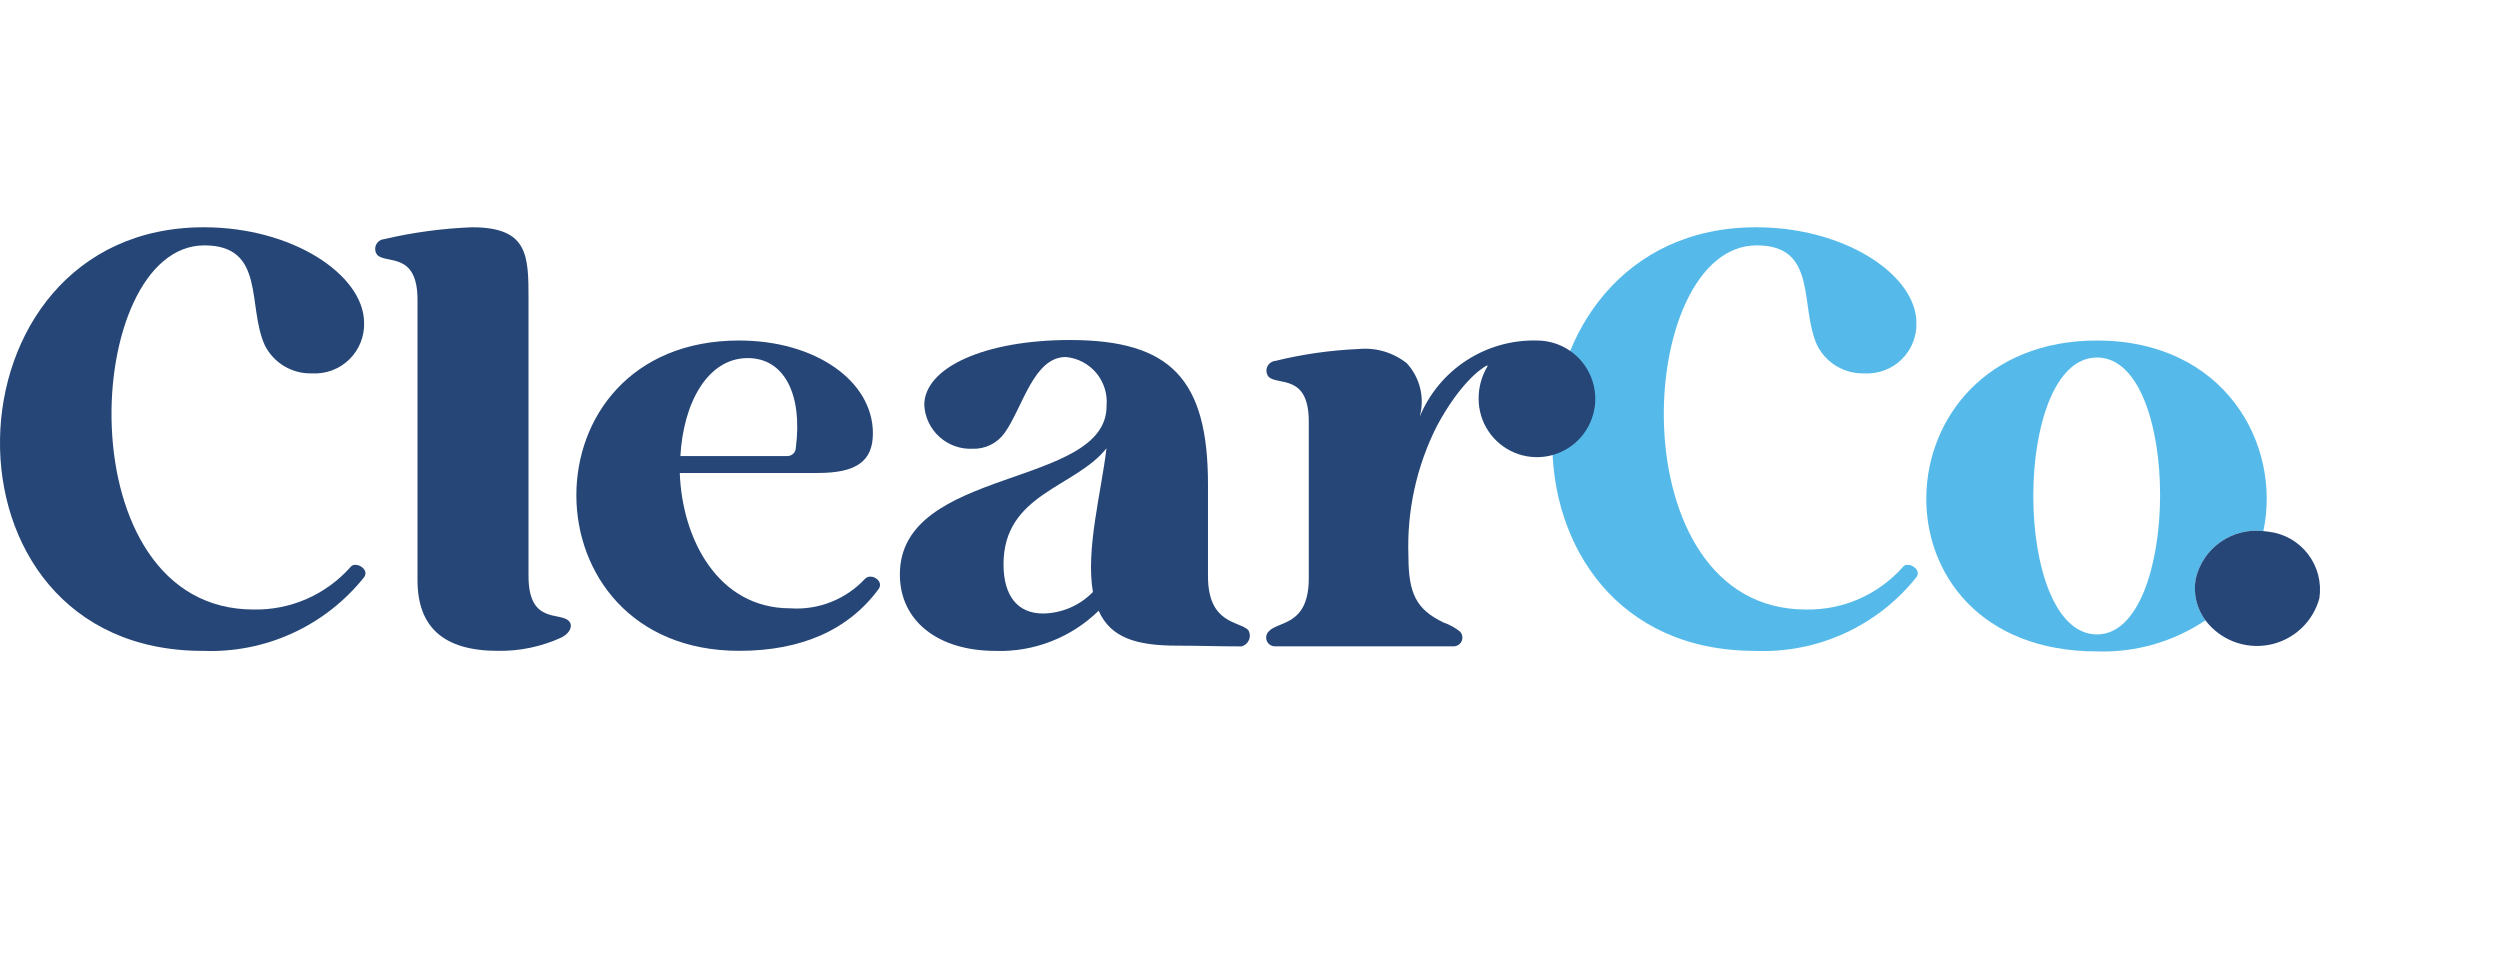
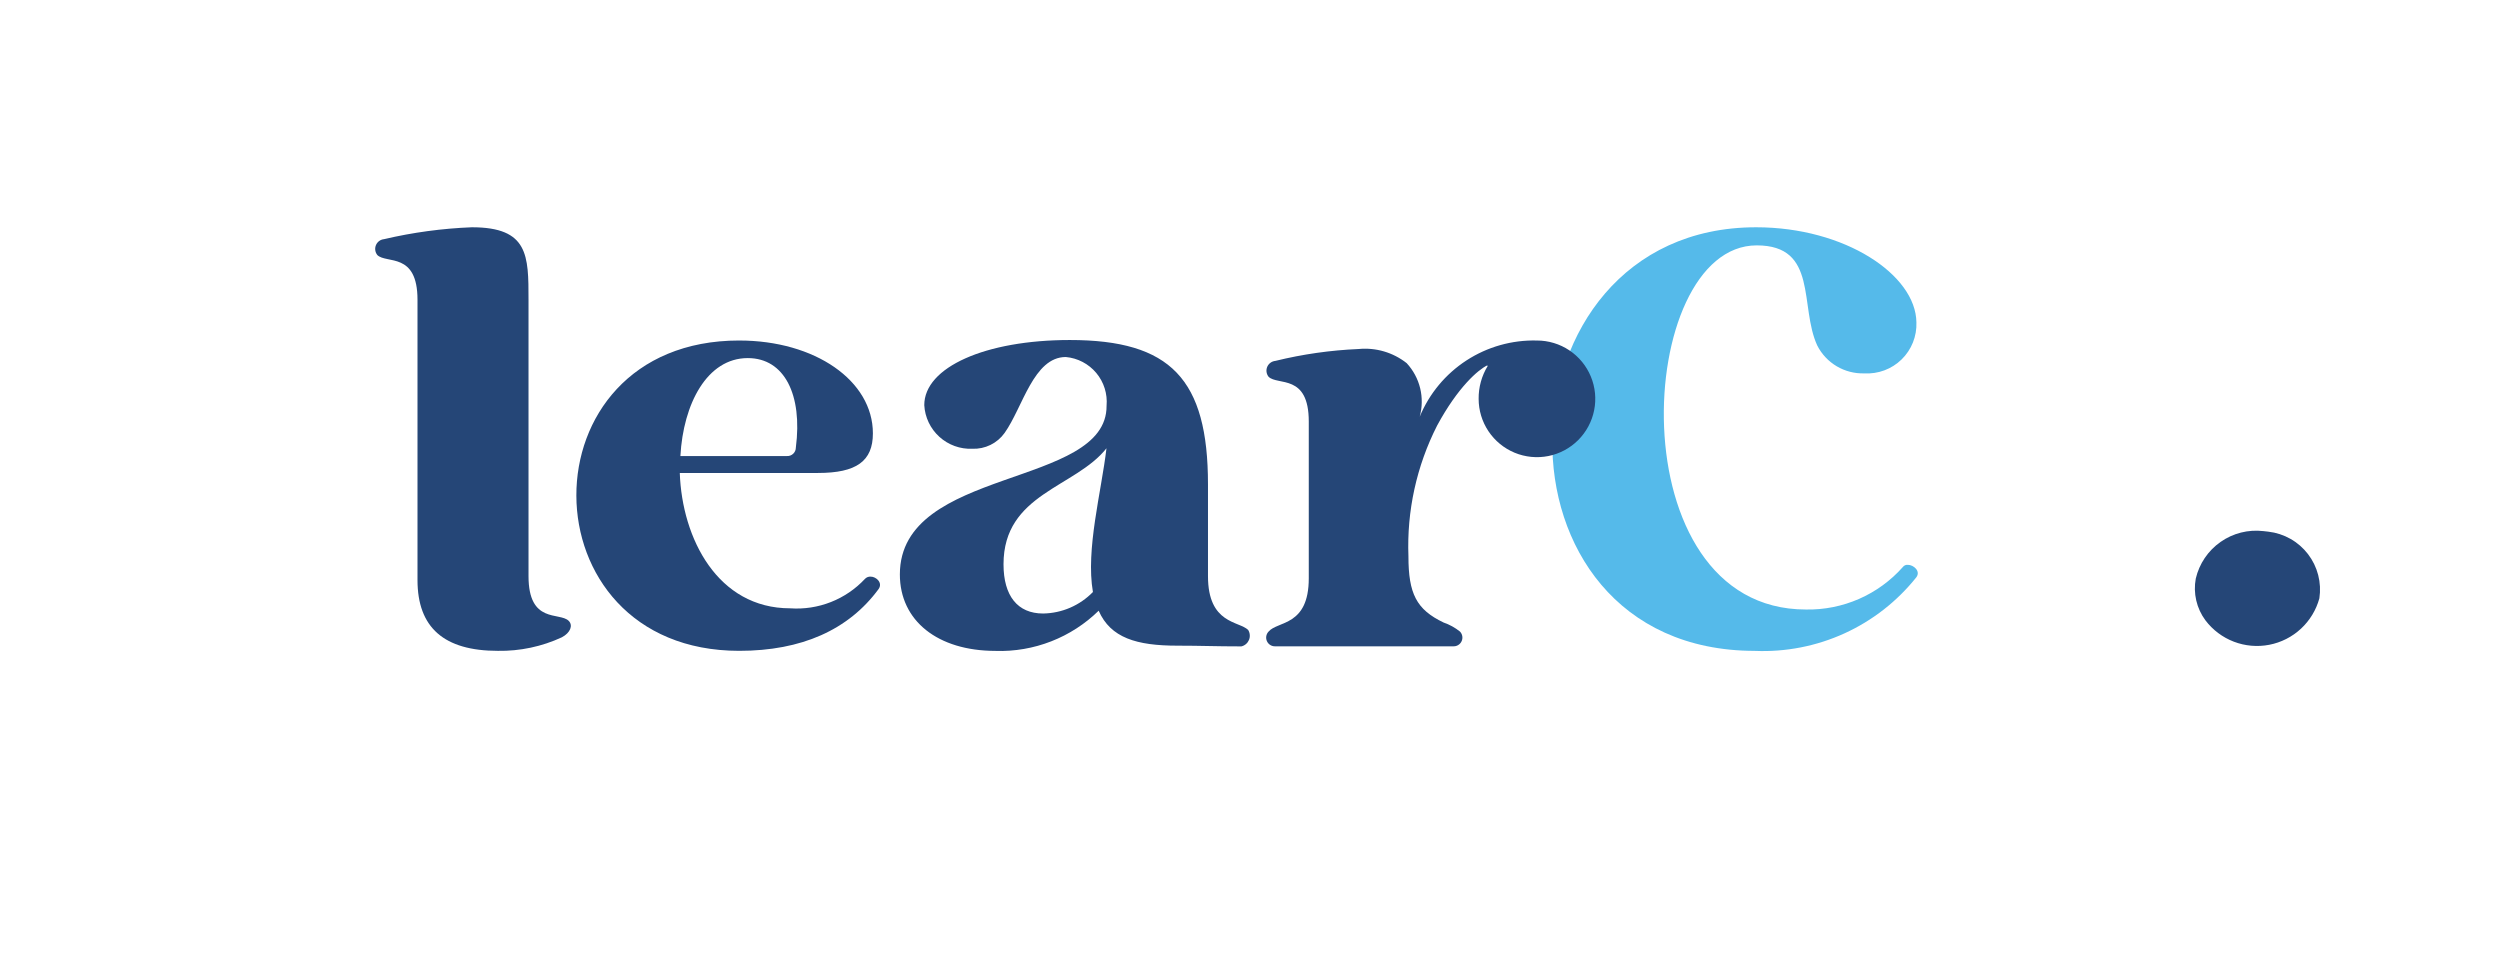
<svg xmlns="http://www.w3.org/2000/svg" fill="none" viewBox="0 0 165 64" height="64" width="165">
  <g clip-path="url(#clip0_1772_5009)">
    <path fill="#55BAEA" d="M115.83 42.958C97.59 42.958 98.377 15 115.905 15C121.774 15 126.449 18.139 126.483 21.278C126.5 21.731 126.421 22.182 126.253 22.603C126.085 23.023 125.831 23.404 125.508 23.721C125.184 24.038 124.797 24.284 124.373 24.442C123.949 24.601 123.496 24.669 123.043 24.643C122.406 24.662 121.776 24.5 121.227 24.176C120.678 23.852 120.233 23.379 119.942 22.811C118.746 20.233 120.016 16.195 115.942 16.195C107.869 16.195 106.634 40.228 119.193 40.228C120.397 40.251 121.592 40.012 122.695 39.529C123.799 39.045 124.784 38.329 125.584 37.428C125.622 37.376 125.673 37.335 125.732 37.308C125.79 37.282 125.855 37.272 125.919 37.279C126.293 37.279 126.781 37.691 126.479 38.1C125.21 39.69 123.585 40.959 121.734 41.803C119.883 42.647 117.859 43.043 115.827 42.959L115.83 42.958Z" />
-     <path fill="#254677" d="M13.377 42.958C-4.862 42.958 -4.077 15 13.452 15C19.32 15 23.996 18.139 24.03 21.278C24.046 21.731 23.968 22.182 23.8 22.603C23.632 23.023 23.378 23.404 23.054 23.721C22.73 24.038 22.344 24.284 21.92 24.442C21.495 24.601 21.042 24.669 20.59 24.643C19.953 24.662 19.323 24.5 18.774 24.176C18.225 23.852 17.779 23.379 17.488 22.811C16.292 20.233 17.563 16.195 13.488 16.195C5.416 16.195 4.182 40.228 16.739 40.228C17.944 40.251 19.139 40.012 20.242 39.529C21.345 39.045 22.331 38.329 23.131 37.428C23.169 37.376 23.22 37.334 23.279 37.308C23.338 37.282 23.404 37.272 23.468 37.279C23.841 37.279 24.326 37.691 24.028 38.1C22.759 39.689 21.133 40.957 19.283 41.801C17.432 42.645 15.409 43.04 13.377 42.956V42.958Z" />
    <path fill="#254677" d="M34.882 38.023C34.882 41.195 36.935 40.378 37.535 40.976C37.832 41.274 37.647 41.76 37.086 42.06C35.764 42.674 34.32 42.98 32.862 42.956C29.312 42.956 27.555 41.425 27.555 38.284V19.784C27.555 16.611 25.502 17.429 24.902 16.831C24.83 16.739 24.783 16.63 24.768 16.514C24.752 16.399 24.768 16.281 24.814 16.174C24.86 16.067 24.934 15.974 25.028 15.905C25.123 15.836 25.234 15.795 25.35 15.784C27.252 15.338 29.192 15.076 31.145 15C34.882 15 34.882 16.866 34.882 19.784V38.023Z" />
    <path fill="#254677" d="M48.789 22.474C53.797 22.474 57.611 25.128 57.611 28.603C57.611 30.435 56.526 31.216 53.986 31.216H44.866C45.015 35.551 47.37 40.149 52.154 40.149C53.069 40.213 53.987 40.072 54.84 39.735C55.694 39.399 56.461 38.877 57.087 38.206C57.135 38.156 57.193 38.116 57.257 38.09C57.322 38.065 57.391 38.053 57.46 38.057C57.834 38.057 58.282 38.468 57.984 38.881C56.004 41.571 52.902 42.955 48.79 42.955C34.513 42.955 34.4 22.473 48.79 22.473L48.789 22.474ZM51.928 30.099C52.005 30.104 52.082 30.094 52.154 30.068C52.226 30.042 52.293 30.002 52.349 29.949C52.405 29.897 52.45 29.833 52.48 29.763C52.511 29.692 52.526 29.616 52.526 29.539C52.975 26.062 51.78 23.634 49.353 23.634C46.663 23.634 45.093 26.66 44.906 30.1H51.934L51.928 30.099Z" />
    <path fill="#254677" d="M65.708 42.959C61.896 42.959 59.391 40.979 59.391 37.913C59.391 30.774 73.071 32.233 73.034 26.777C73.102 25.994 72.857 25.216 72.353 24.614C71.849 24.012 71.126 23.634 70.344 23.563C68.213 23.563 67.502 26.889 66.306 28.571C66.066 28.909 65.745 29.182 65.373 29.364C65.001 29.547 64.589 29.634 64.175 29.618C63.374 29.652 62.592 29.369 61.998 28.83C61.404 28.291 61.046 27.54 61.002 26.739C61.002 24.236 65.04 22.441 70.608 22.441C77.261 22.441 79.727 25.02 79.727 31.972V38.027C79.727 41.2 81.78 40.981 82.38 41.578C82.44 41.675 82.476 41.786 82.485 41.9C82.495 42.014 82.477 42.129 82.433 42.235C82.389 42.34 82.321 42.434 82.233 42.509C82.146 42.583 82.043 42.636 81.931 42.662C80.195 42.662 79.278 42.614 77.708 42.614C75.018 42.614 73.298 42.101 72.512 40.307C71.616 41.184 70.551 41.872 69.382 42.328C68.214 42.784 66.965 43 65.711 42.962L65.708 42.959ZM73.033 29.579C70.98 32.191 66.232 32.565 66.232 37.242C66.232 39.334 67.165 40.492 68.844 40.492C70.085 40.473 71.267 39.963 72.133 39.073C71.647 36.274 72.692 32.458 73.028 29.58L73.033 29.579Z" />
    <path fill="#254677" d="M101.439 22.474C102.2 22.474 102.945 22.7 103.578 23.123C104.211 23.546 104.704 24.147 104.995 24.851C105.287 25.554 105.363 26.328 105.214 27.074C105.066 27.821 104.699 28.507 104.161 29.045C103.623 29.584 102.937 29.95 102.19 30.099C101.443 30.247 100.669 30.171 99.966 29.88C99.263 29.588 98.662 29.095 98.239 28.462C97.816 27.829 97.59 27.085 97.59 26.323C97.582 25.559 97.79 24.808 98.188 24.155L98.151 24.118C97.571 24.398 96.23 25.533 94.849 28.089C93.494 30.756 92.843 33.725 92.957 36.714C92.957 39.18 93.481 40.228 95.275 41.086C95.668 41.221 96.035 41.424 96.359 41.684C96.439 41.768 96.492 41.874 96.511 41.987C96.53 42.101 96.514 42.218 96.465 42.323C96.417 42.428 96.338 42.516 96.239 42.575C96.14 42.635 96.026 42.663 95.91 42.657H84.175C84.059 42.663 83.945 42.635 83.846 42.575C83.747 42.516 83.668 42.428 83.62 42.323C83.571 42.218 83.555 42.101 83.574 41.987C83.593 41.874 83.646 41.768 83.726 41.684C84.324 40.974 86.379 41.348 86.379 38.17V27.819C86.379 24.647 84.326 25.464 83.726 24.866C83.653 24.774 83.607 24.665 83.591 24.549C83.576 24.434 83.592 24.316 83.638 24.209C83.684 24.102 83.758 24.009 83.853 23.94C83.947 23.872 84.058 23.83 84.175 23.819C85.976 23.377 87.816 23.114 89.669 23.035C90.807 22.925 91.944 23.26 92.841 23.968C93.274 24.436 93.581 25.006 93.731 25.625C93.881 26.244 93.87 26.891 93.7 27.505C94.329 25.982 95.406 24.686 96.787 23.788C98.169 22.89 99.79 22.432 101.437 22.474H101.439Z" />
-     <path fill="#55BAEA" d="M144.921 38.185C145.151 37.207 145.732 36.346 146.555 35.769C147.377 35.191 148.384 34.936 149.383 35.053C150.596 29.28 146.798 22.474 138.405 22.474C123.755 22.474 123.009 42.993 138.405 42.993C140.946 43.076 143.449 42.358 145.559 40.94C145.269 40.549 145.063 40.103 144.954 39.629C144.845 39.155 144.834 38.664 144.923 38.185H144.921ZM138.403 41.873C132.795 41.873 132.795 23.595 138.403 23.595C144.011 23.595 143.897 41.873 138.403 41.873Z" />
    <path fill="#254677" d="M149.709 35.09C149.599 35.074 149.492 35.063 149.383 35.053C148.384 34.936 147.377 35.191 146.555 35.769C145.732 36.346 145.15 37.207 144.921 38.186C144.832 38.664 144.843 39.155 144.952 39.629C145.062 40.103 145.267 40.549 145.557 40.94C146.038 41.577 146.688 42.065 147.433 42.351C148.178 42.637 148.988 42.708 149.771 42.556C150.554 42.405 151.279 42.037 151.864 41.494C152.449 40.951 152.87 40.255 153.079 39.486C153.156 38.974 153.129 38.453 153 37.952C152.871 37.451 152.643 36.982 152.328 36.571C152.013 36.161 151.619 35.818 151.169 35.564C150.719 35.309 150.223 35.148 149.709 35.09Z" />
  </g>
  <defs>
    <clipPath id="clip0_1772_5009">
      <rect fill="white" height="64" width="164.12" />
    </clipPath>
  </defs>
</svg>